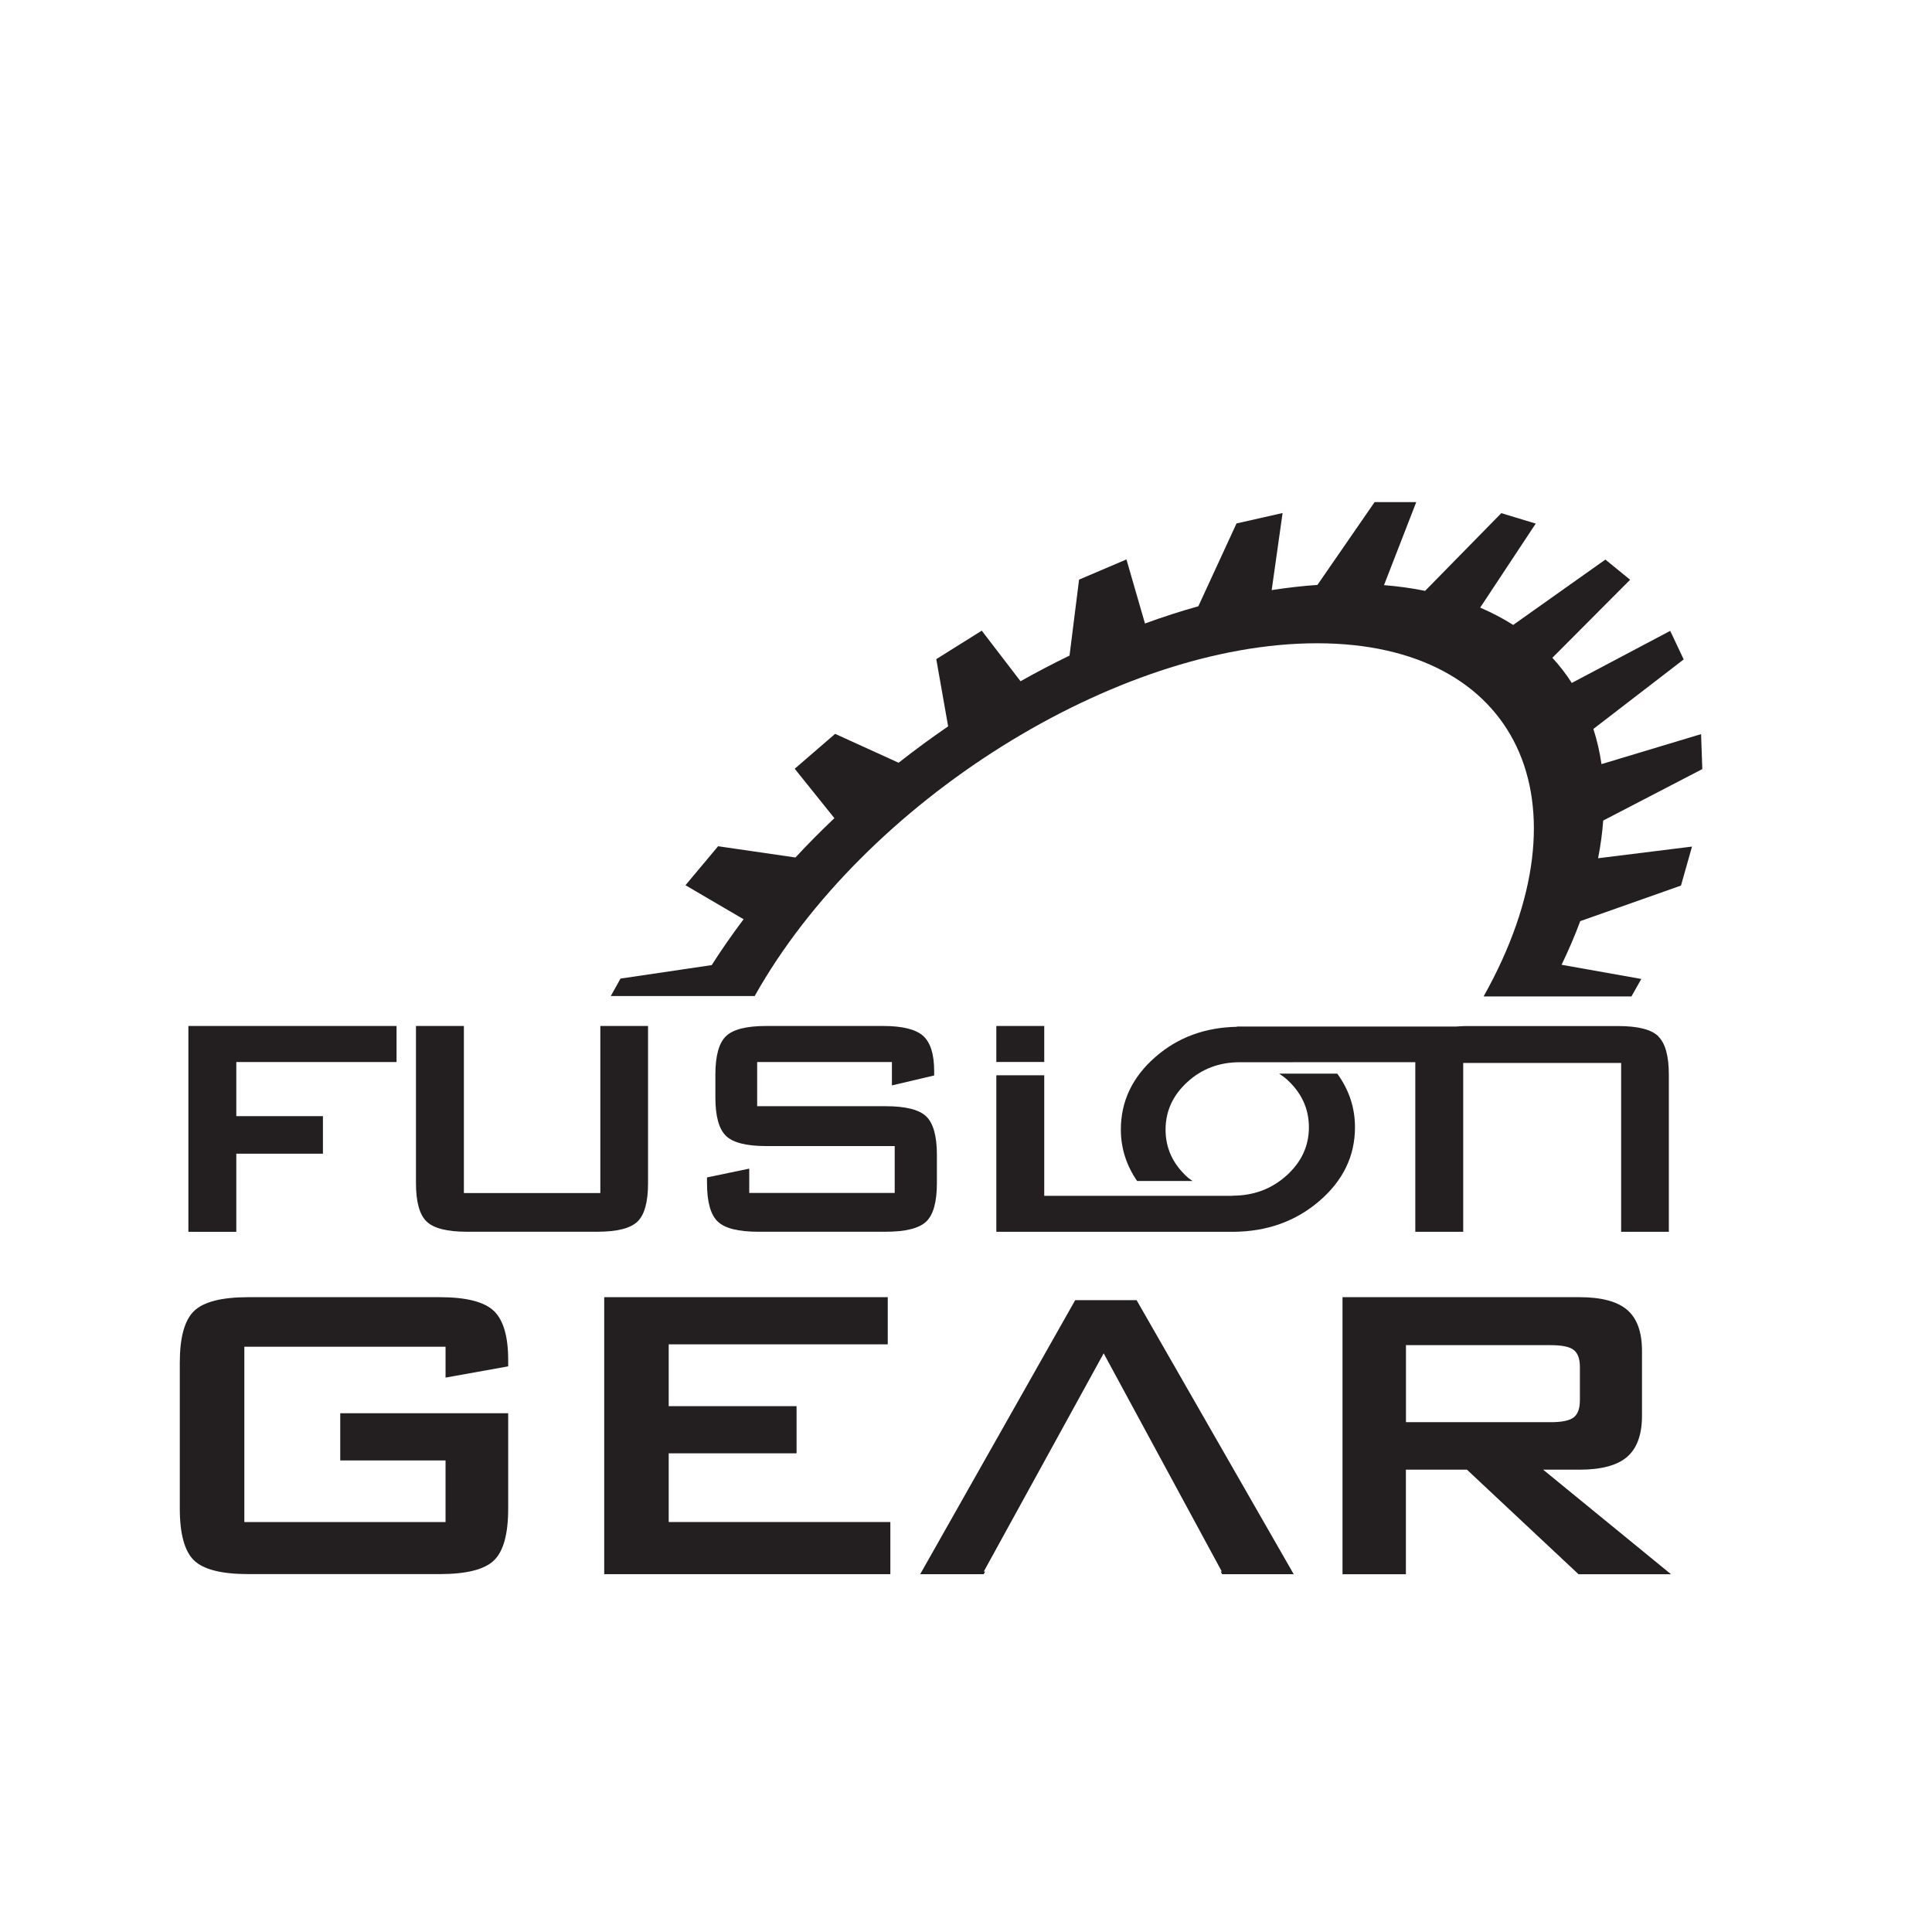
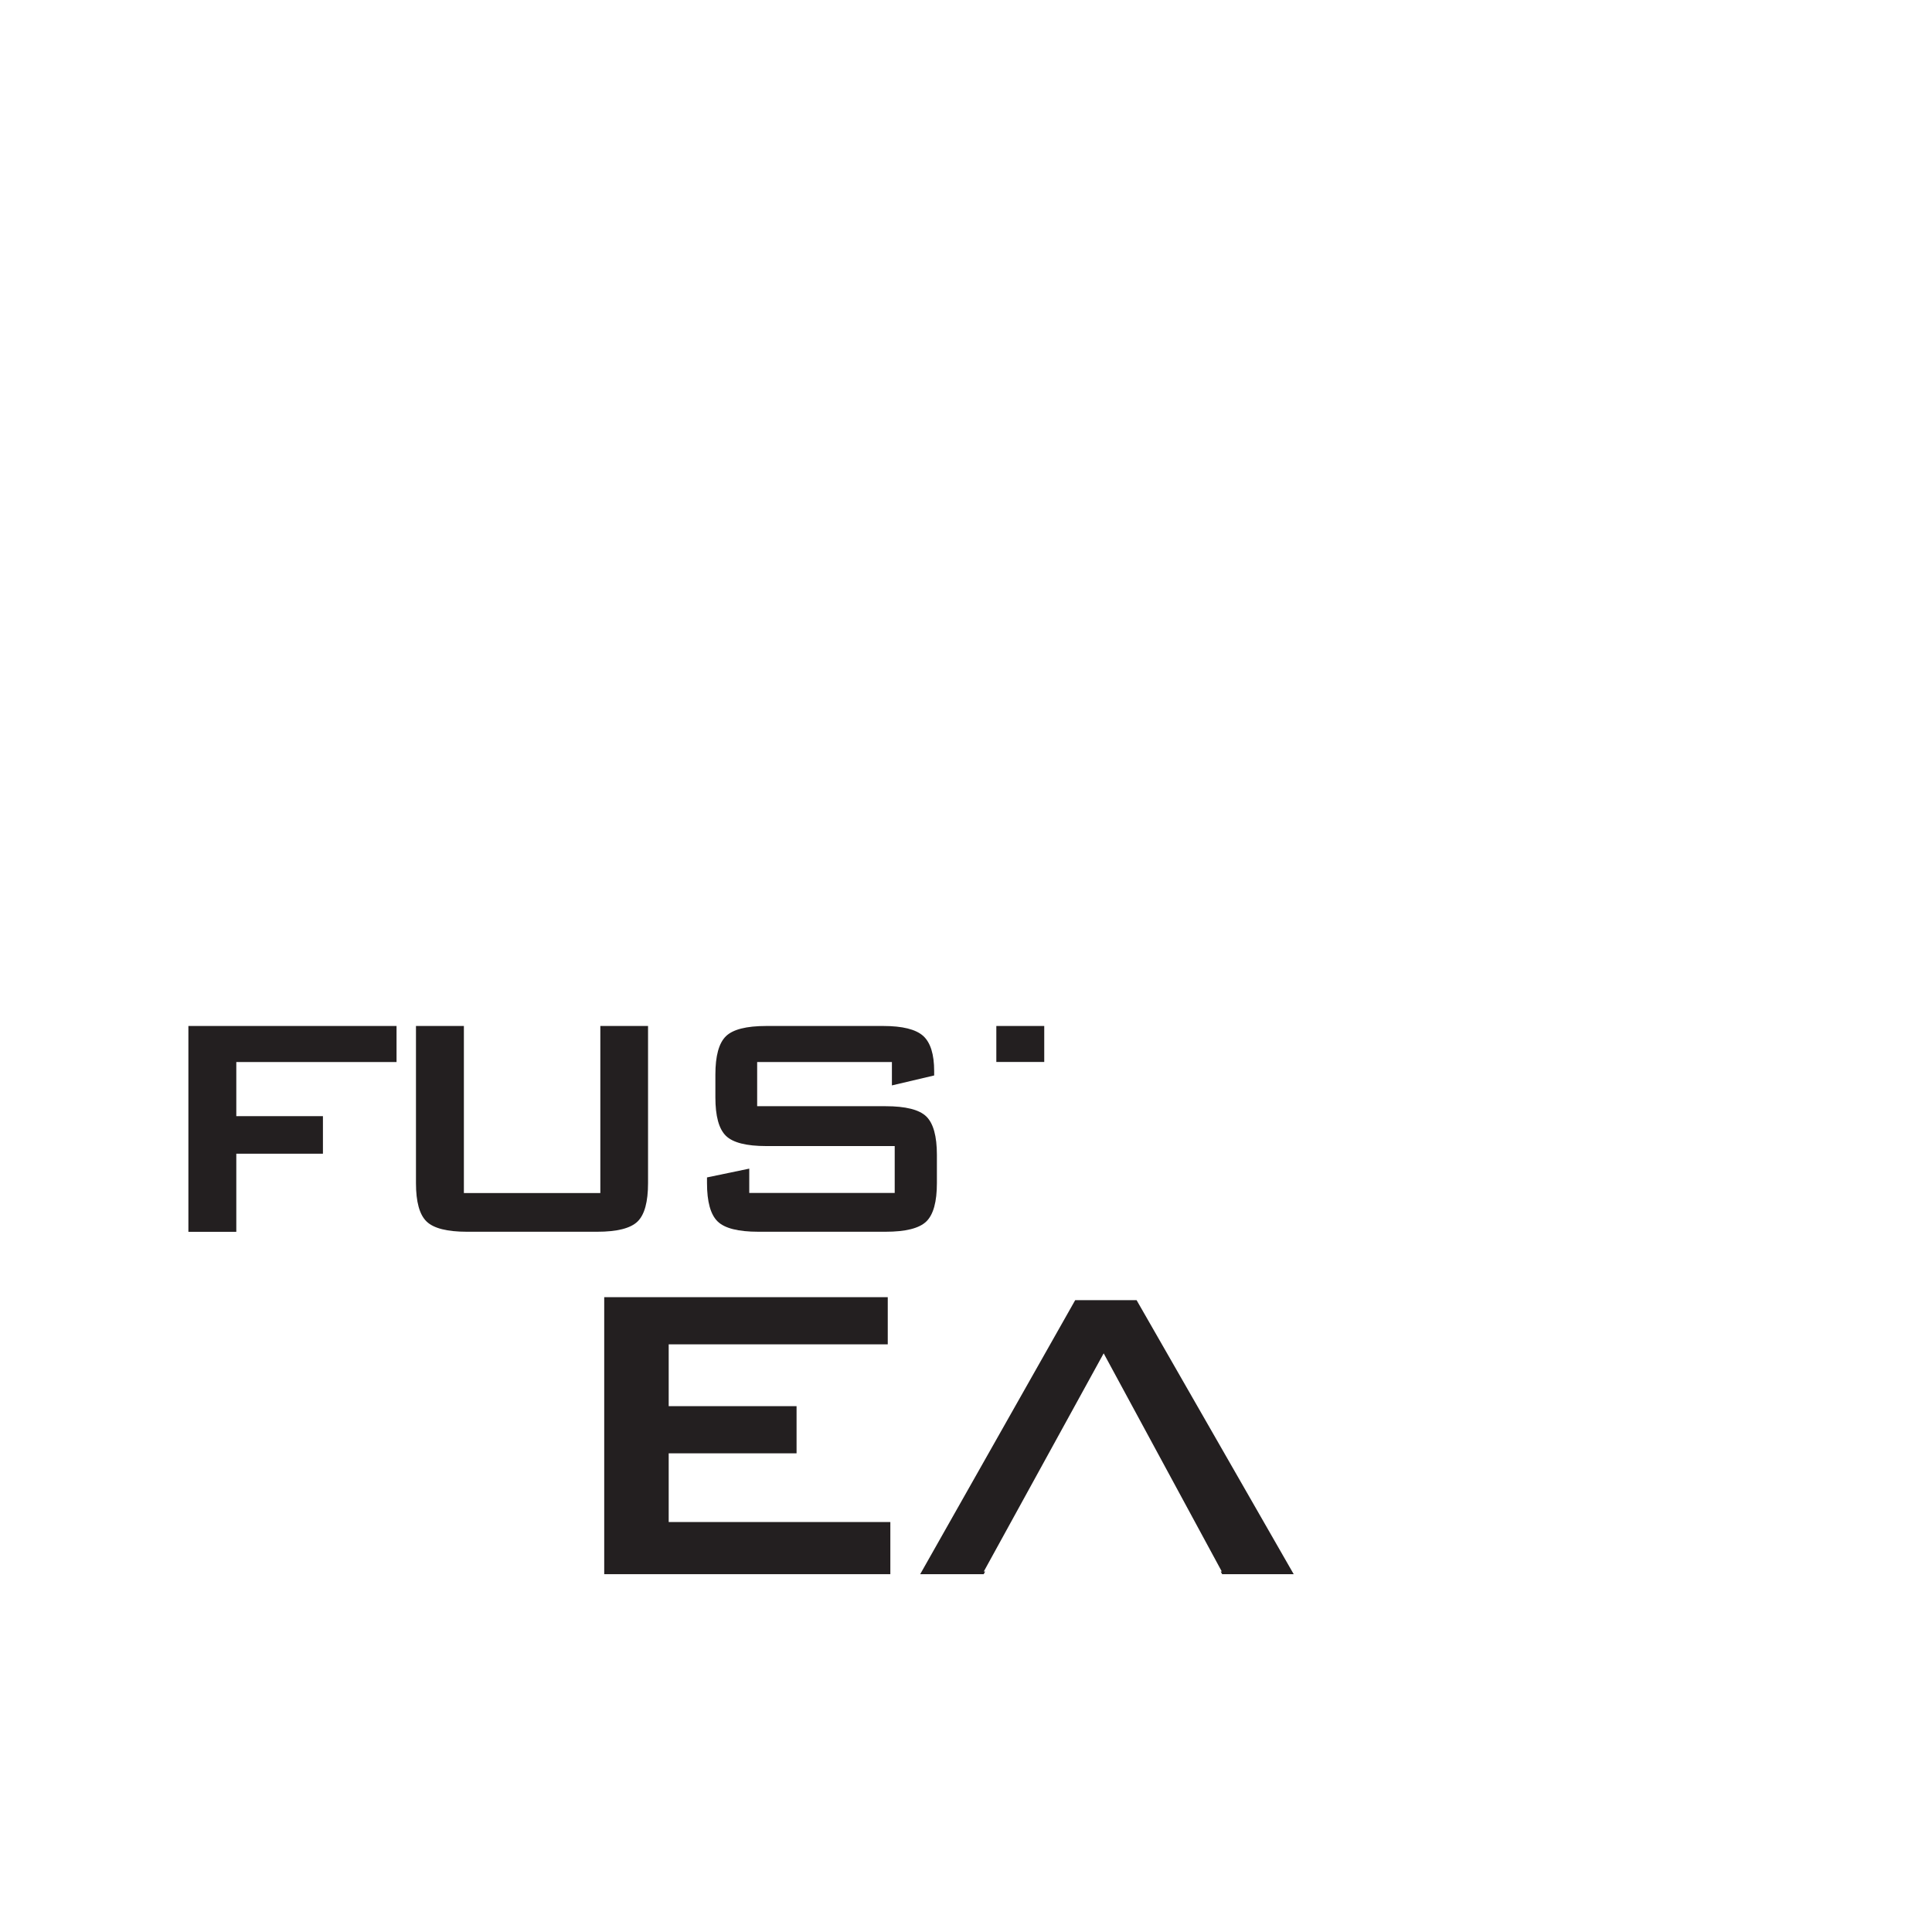
<svg xmlns="http://www.w3.org/2000/svg" viewBox="0 0 283.46 283.46" data-name="Layer 1" id="Layer_1">
  <defs>
    <style>
      .cls-1 {
        fill: #231f20;
      }
    </style>
  </defs>
-   <path d="M91.05,143.56l-1.44,2.58h21.11s0,0,.01-.01c16.02-28.55,53.04-51.77,82.52-51.75,29.49.01,40.44,23.25,24.43,51.8,0,0,0,.02-.01.02h21.69s1.45-2.57,1.45-2.57l-11.7-2.08c1.05-2.17,1.96-4.3,2.74-6.4l14.78-5.22,1.62-5.72-13.78,1.71c.37-1.89.62-3.73.75-5.53l14.54-7.55-.18-5.13-14.61,4.4c-.26-1.79-.66-3.51-1.19-5.16l13.25-10.2-1.98-4.19-14.44,7.64c-.84-1.31-1.79-2.54-2.85-3.69l11.41-11.45-3.63-2.96-13.53,9.59c-1.49-.95-3.11-1.8-4.84-2.54l8.15-12.33-5.05-1.53-11.18,11.4c-1.91-.39-3.93-.67-6.03-.84l4.73-12.18h-6.11s-8.39,12.15-8.39,12.15c-2.21.15-4.45.41-6.71.76l1.6-11.31-6.76,1.53-5.6,12.15c-2.6.73-5.22,1.57-7.83,2.53l-2.72-9.4-6.95,2.96-1.4,11.15c-2.42,1.17-4.82,2.43-7.19,3.76l-5.69-7.42-6.67,4.18,1.74,9.86c-2.48,1.7-4.9,3.48-7.27,5.34l-9.31-4.24-5.93,5.12,5.82,7.25c-1.97,1.87-3.88,3.79-5.71,5.77l-11.35-1.65-4.79,5.72,8.53,4.99c-1.66,2.2-3.22,4.45-4.68,6.73l-13.4,1.98Z" class="cls-1" />
  <g>
    <polygon points="27.64 180.73 34.67 180.73 34.67 169.27 47.38 169.27 47.38 163.76 34.67 163.76 34.67 155.82 58.18 155.82 58.18 150.53 27.64 150.53 27.64 180.73" class="cls-1" />
    <path d="M88.09,175.04h-20.03v-24.51h-7.03v23.05c0,2.76.52,4.64,1.56,5.64,1.04,1,3.01,1.5,5.93,1.5h19.08c2.93,0,4.91-.5,5.94-1.5,1.03-1,1.54-2.88,1.54-5.64v-23.05h-7v24.51Z" class="cls-1" />
    <path d="M129.92,162.3h-18.83v-6.48h19.77v3.43l6.2-1.46v-.63c0-2.48-.54-4.2-1.61-5.17-1.08-.97-3.04-1.46-5.87-1.46h-17.14c-2.93,0-4.91.5-5.94,1.51s-1.54,2.89-1.54,5.63v3.34c0,2.74.51,4.62,1.54,5.63s3.01,1.51,5.94,1.51h18.83v6.88h-21.34v-3.57l-6.2,1.29v.83c0,2.74.52,4.62,1.56,5.63,1.04,1.01,3.03,1.51,5.98,1.51h18.65c2.95,0,4.95-.5,5.99-1.51,1.04-1.01,1.55-2.89,1.55-5.63v-4.14c0-2.74-.52-4.62-1.55-5.63-1.04-1.01-3.04-1.51-5.99-1.51Z" class="cls-1" />
-     <path d="M243.32,152.05c-1.03-1.01-3.01-1.51-5.94-1.51h-22.23c-.54,0-1.01.04-1.49.07h-32.18v.04c-4.65.09-8.63,1.53-11.93,4.4-3.4,2.95-5.1,6.51-5.1,10.68,0,2.79.84,5.29,2.38,7.54h8.13c-.26-.2-.53-.36-.77-.58-2.12-1.93-3.18-4.25-3.18-6.95s1.06-5.03,3.18-6.97c2.12-1.95,4.69-2.92,7.71-2.92h0s25.75-.01,25.75-.01v24.89h7.03v-24.77h23.17v24.77h7s0-23.03,0-23.03c0-2.74-.51-4.62-1.54-5.63Z" class="cls-1" />
    <rect height="5.28" width="7.03" y="150.53" x="146.18" class="cls-1" />
-     <path d="M187.67,157.52c.37.26.75.5,1.09.81,2.18,1.96,3.28,4.31,3.28,7.06s-1.09,5.1-3.28,7.08c-2.19,1.97-4.83,2.96-7.94,2.96v.02h-27.61v-17.69h-7.03v22.97h34.79c4.92-.04,9.11-1.53,12.58-4.5,3.5-3,5.25-6.61,5.25-10.84,0-2.92-.9-5.53-2.6-7.87h-8.54Z" class="cls-1" />
  </g>
-   <path d="M65.37,197.59h-29.52v25.72h29.52v-9.04h-15.45v-6.92h24.64v13.99c0,3.72-.69,6.25-2.08,7.59-1.38,1.35-4.05,2.02-8,2.02h-28.02c-3.95,0-6.61-.67-8-2.02-1.38-1.34-2.08-3.88-2.08-7.59v-21.41c0-3.69.69-6.22,2.08-7.57s4.05-2.04,8-2.04h28.02c3.9,0,6.55.67,7.96,2,1.41,1.34,2.12,3.74,2.12,7.23v.92l-9.19,1.65v-4.54Z" class="cls-1" />
  <path d="M88.65,230.96v-40.64h41.6v6.92h-32.14v9.07h18.76v6.92h-18.76v10.08h32.52v7.65h-41.98Z" class="cls-1" />
-   <path d="M196.97,230.96v-40.64h34.75c3.23,0,5.57.62,7.02,1.87,1.45,1.24,2.17,3.25,2.17,6.02v9.53c0,2.74-.73,4.74-2.17,6-1.45,1.26-3.79,1.89-7.02,1.89h-5.31l18.76,15.34h-13.57l-16.37-15.34h-8.96v15.34h-9.3ZM227.54,197.36h-21.26v11.3h21.26c1.64,0,2.76-.24,3.36-.71.6-.47.9-1.31.9-2.52v-4.88c0-1.18-.3-2.01-.9-2.48-.6-.48-1.73-.71-3.36-.71Z" class="cls-1" />
  <polygon points="179.31 230.96 189.81 230.96 166.76 190.76 157.75 190.76 135.01 230.96 144.33 230.96 144.54 230.57 144.34 230.57 161.93 198.56 179.26 230.57 179.1 230.57 179.31 230.96" class="cls-1" />
</svg>